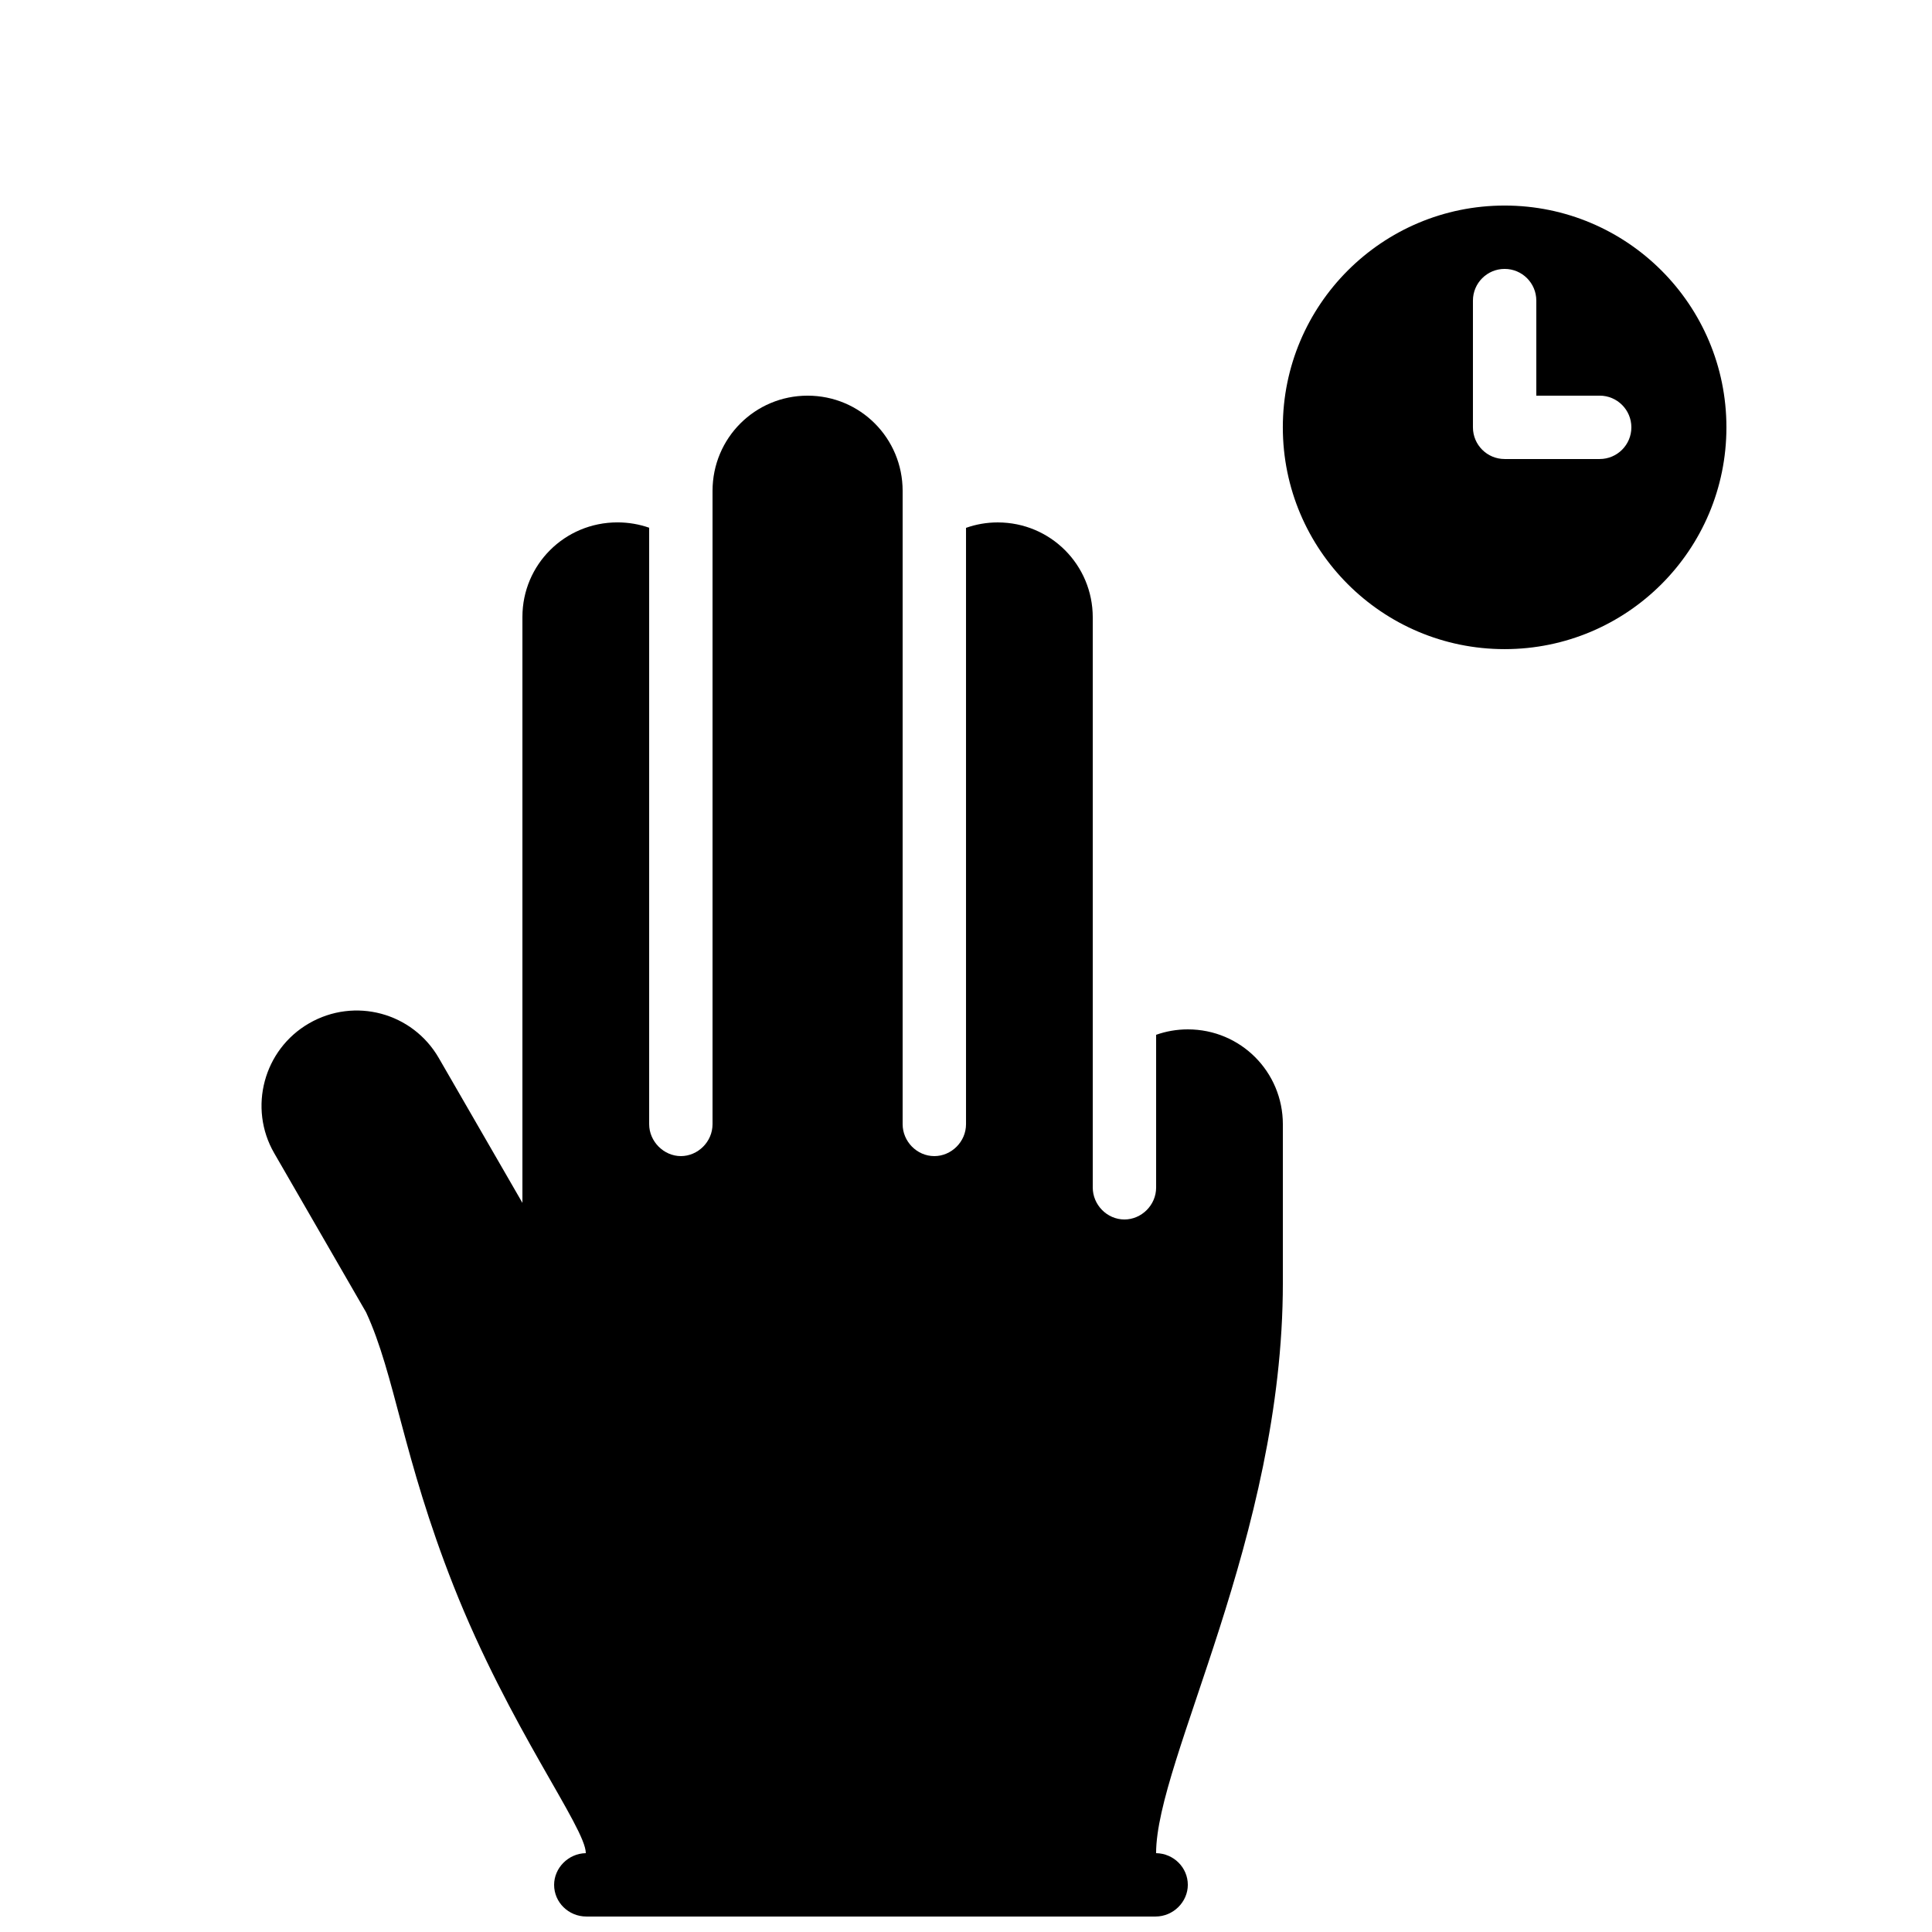
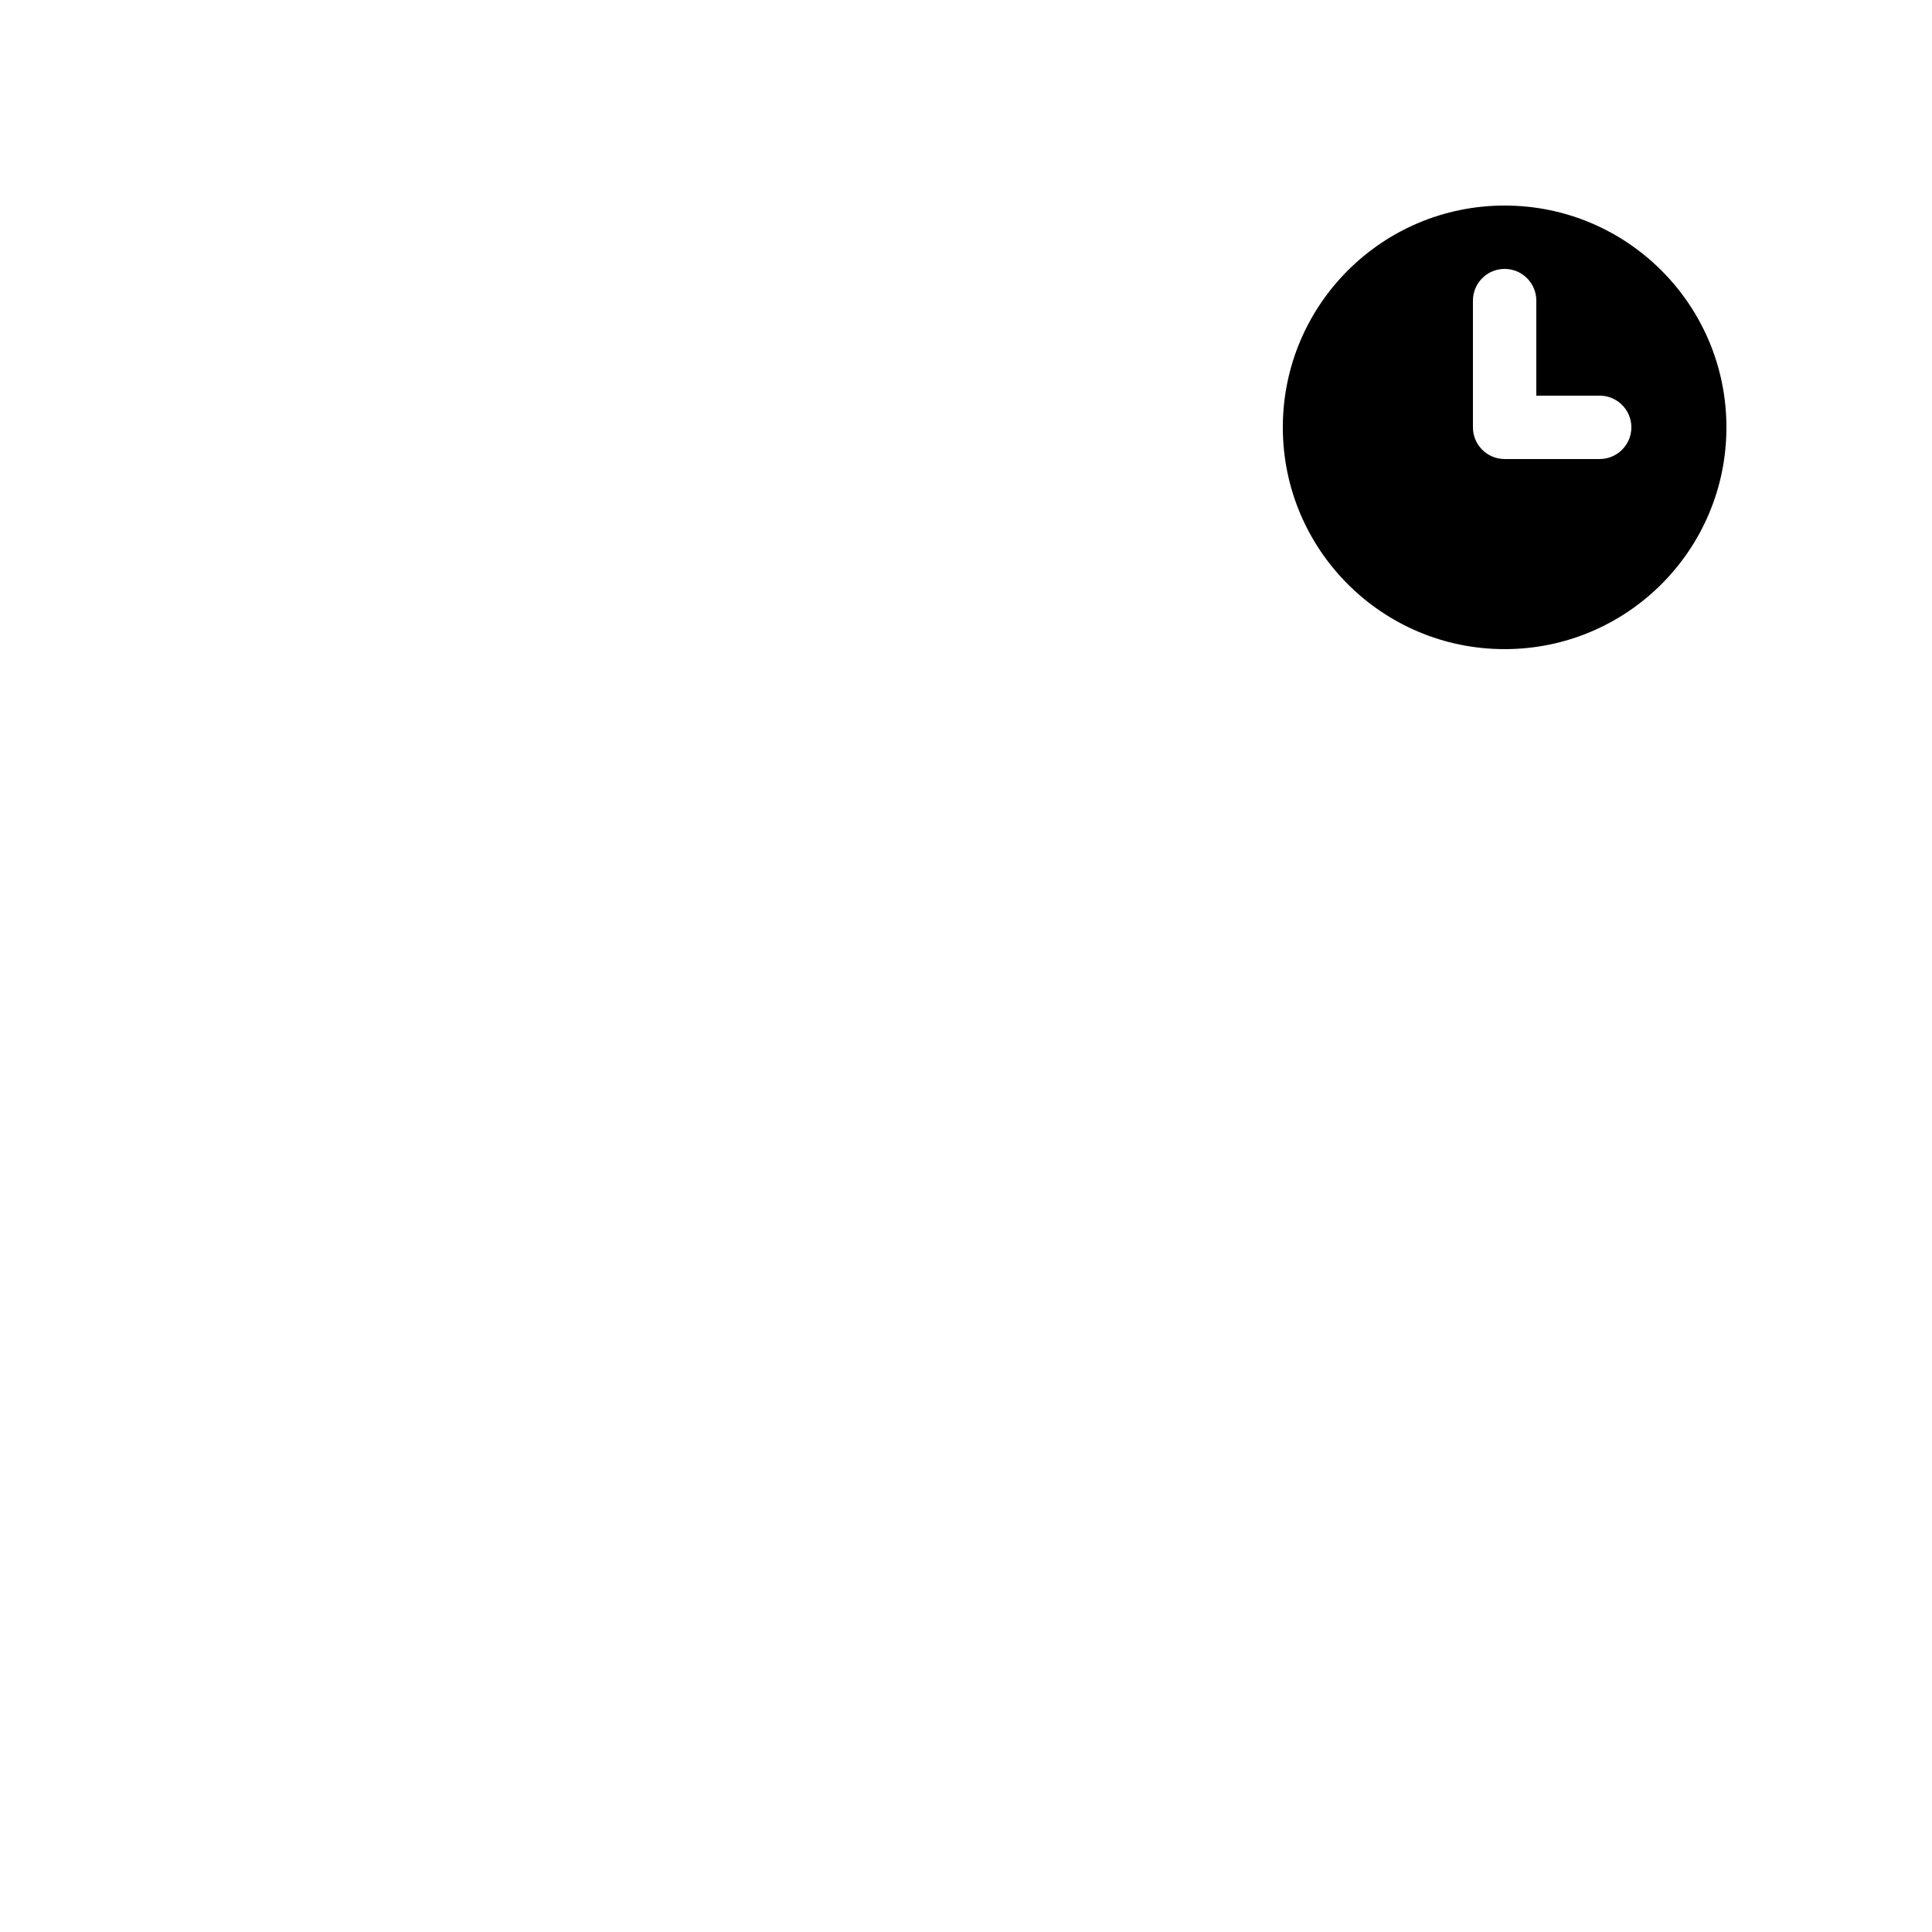
<svg xmlns="http://www.w3.org/2000/svg" width="800px" height="800px" version="1.1" viewBox="144 144 512 512">
  <defs>
    <clipPath id="a">
      <path d="m213 248h271v403.9h-271z" />
    </clipPath>
  </defs>
  <path d="m601.52 257.25c0-32.465-26.316-58.777-58.777-58.777-32.465 0-58.781 26.312-58.781 58.777 0 32.461 26.316 58.777 58.781 58.777 32.461 0 58.777-26.316 58.777-58.777zm-67.176 0c0 4.637 3.758 8.395 8.398 8.395h25.188c4.641 0 8.398-3.758 8.398-8.395 0-4.641-3.758-8.398-8.398-8.398h-16.793v-25.191c0-4.637-3.758-8.395-8.395-8.395-4.641 0-8.398 3.758-8.398 8.395z" fill-rule="evenodd" />
  <g clip-path="url(#a)">
-     <path d="m324.43 450.38c4.504 0 8.398-3.785 8.398-8.453v-167.83c0-14.027 11.277-25.242 25.191-25.242 14.008 0 25.188 11.301 25.188 25.242v167.83c0 4.543 3.762 8.453 8.398 8.453 4.5 0 8.398-3.785 8.398-8.453v-158.04c2.625-0.934 5.449-1.441 8.395-1.441 14.012 0 25.191 11.266 25.191 25.164v151.11c0 4.543 3.758 8.453 8.398 8.453 4.5 0 8.395-3.785 8.395-8.453v-40.488c2.625-0.93 5.453-1.438 8.398-1.438 14.008 0 25.188 11.266 25.188 25.16v42.012c0 67.363-33.586 126.45-33.594 151.14 4.664 0.082 8.406 3.809 8.406 8.398 0 4.5-3.832 8.395-8.559 8.395h-150.82c-4.734 0-8.559-3.758-8.559-8.395 0-4.453 3.746-8.312 8.398-8.398 0-6.719-20.223-33.277-35.07-70.883-13.492-34.184-15.477-55.879-23.16-72.457l-24.352-42.18c-6.914-11.969-2.816-27.43 9.234-34.387 12.133-7.004 27.445-2.84 34.395 9.195l22.156 38.379v-155.29c0-13.832 11.184-25.047 25.191-25.047 2.945 0 5.769 0.5 8.398 1.418v158.07c0 4.59 3.894 8.453 8.395 8.453z" fill-rule="evenodd" />
-   </g>
+     </g>
</svg>